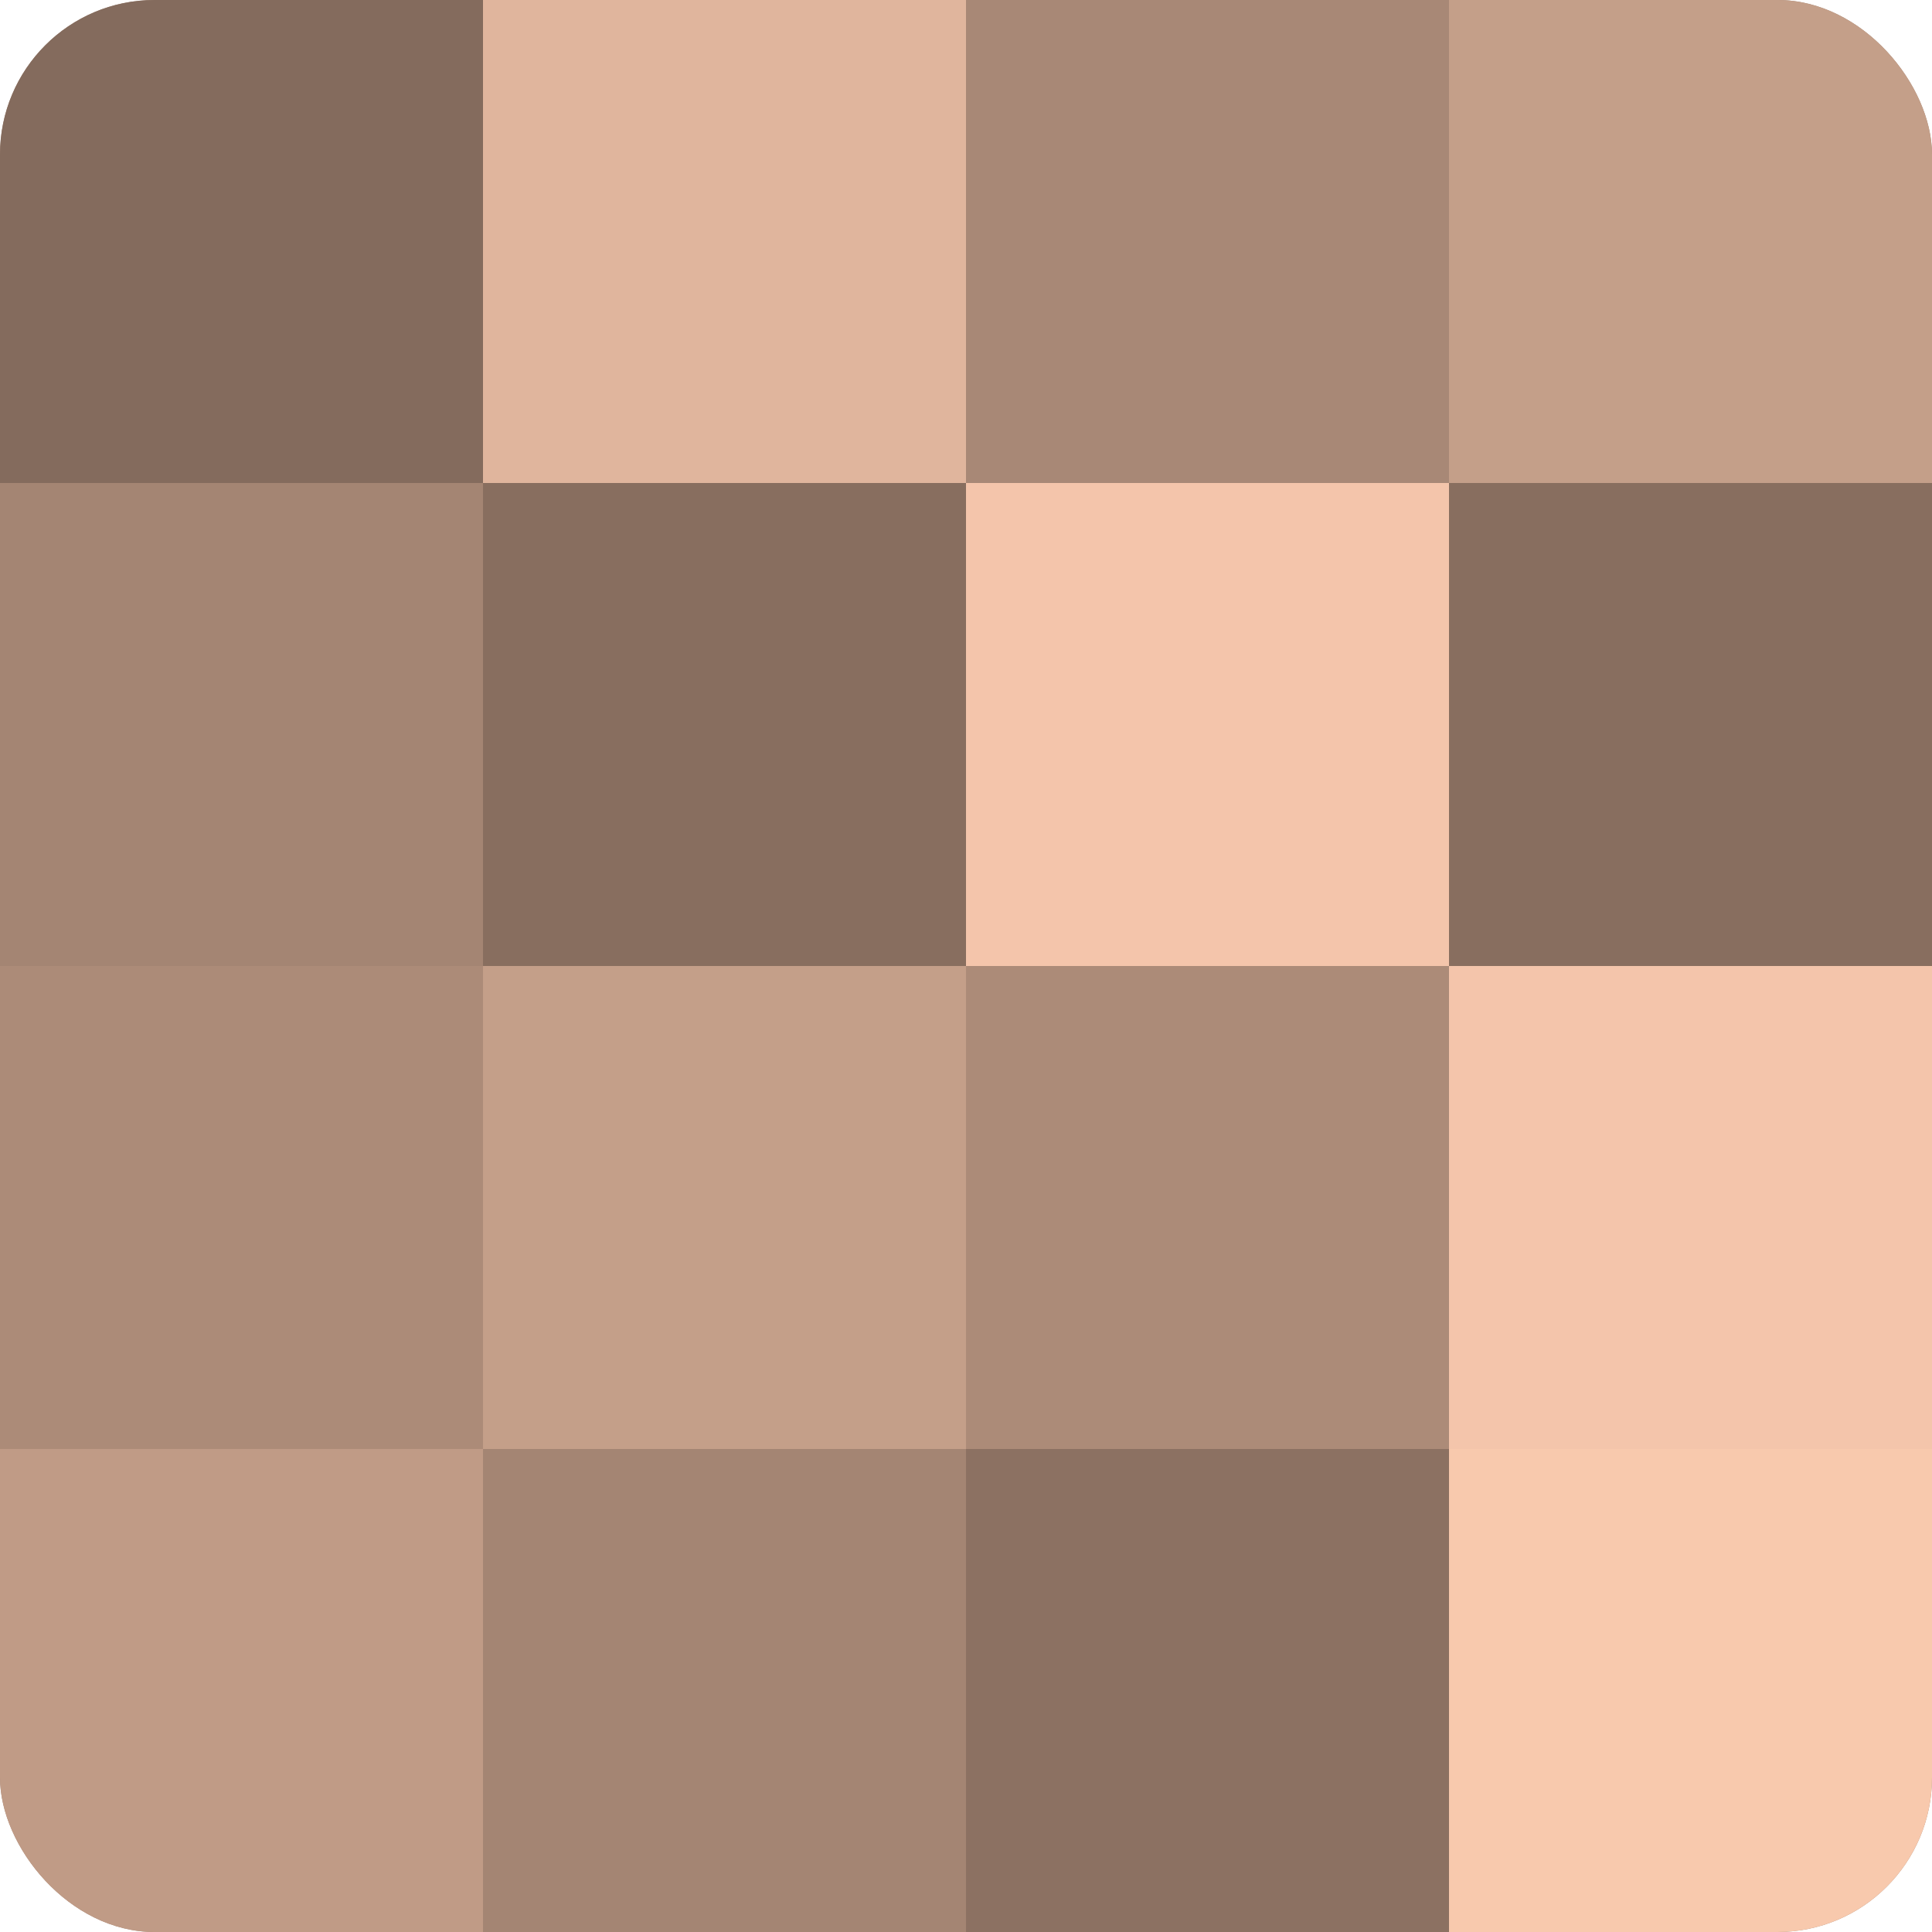
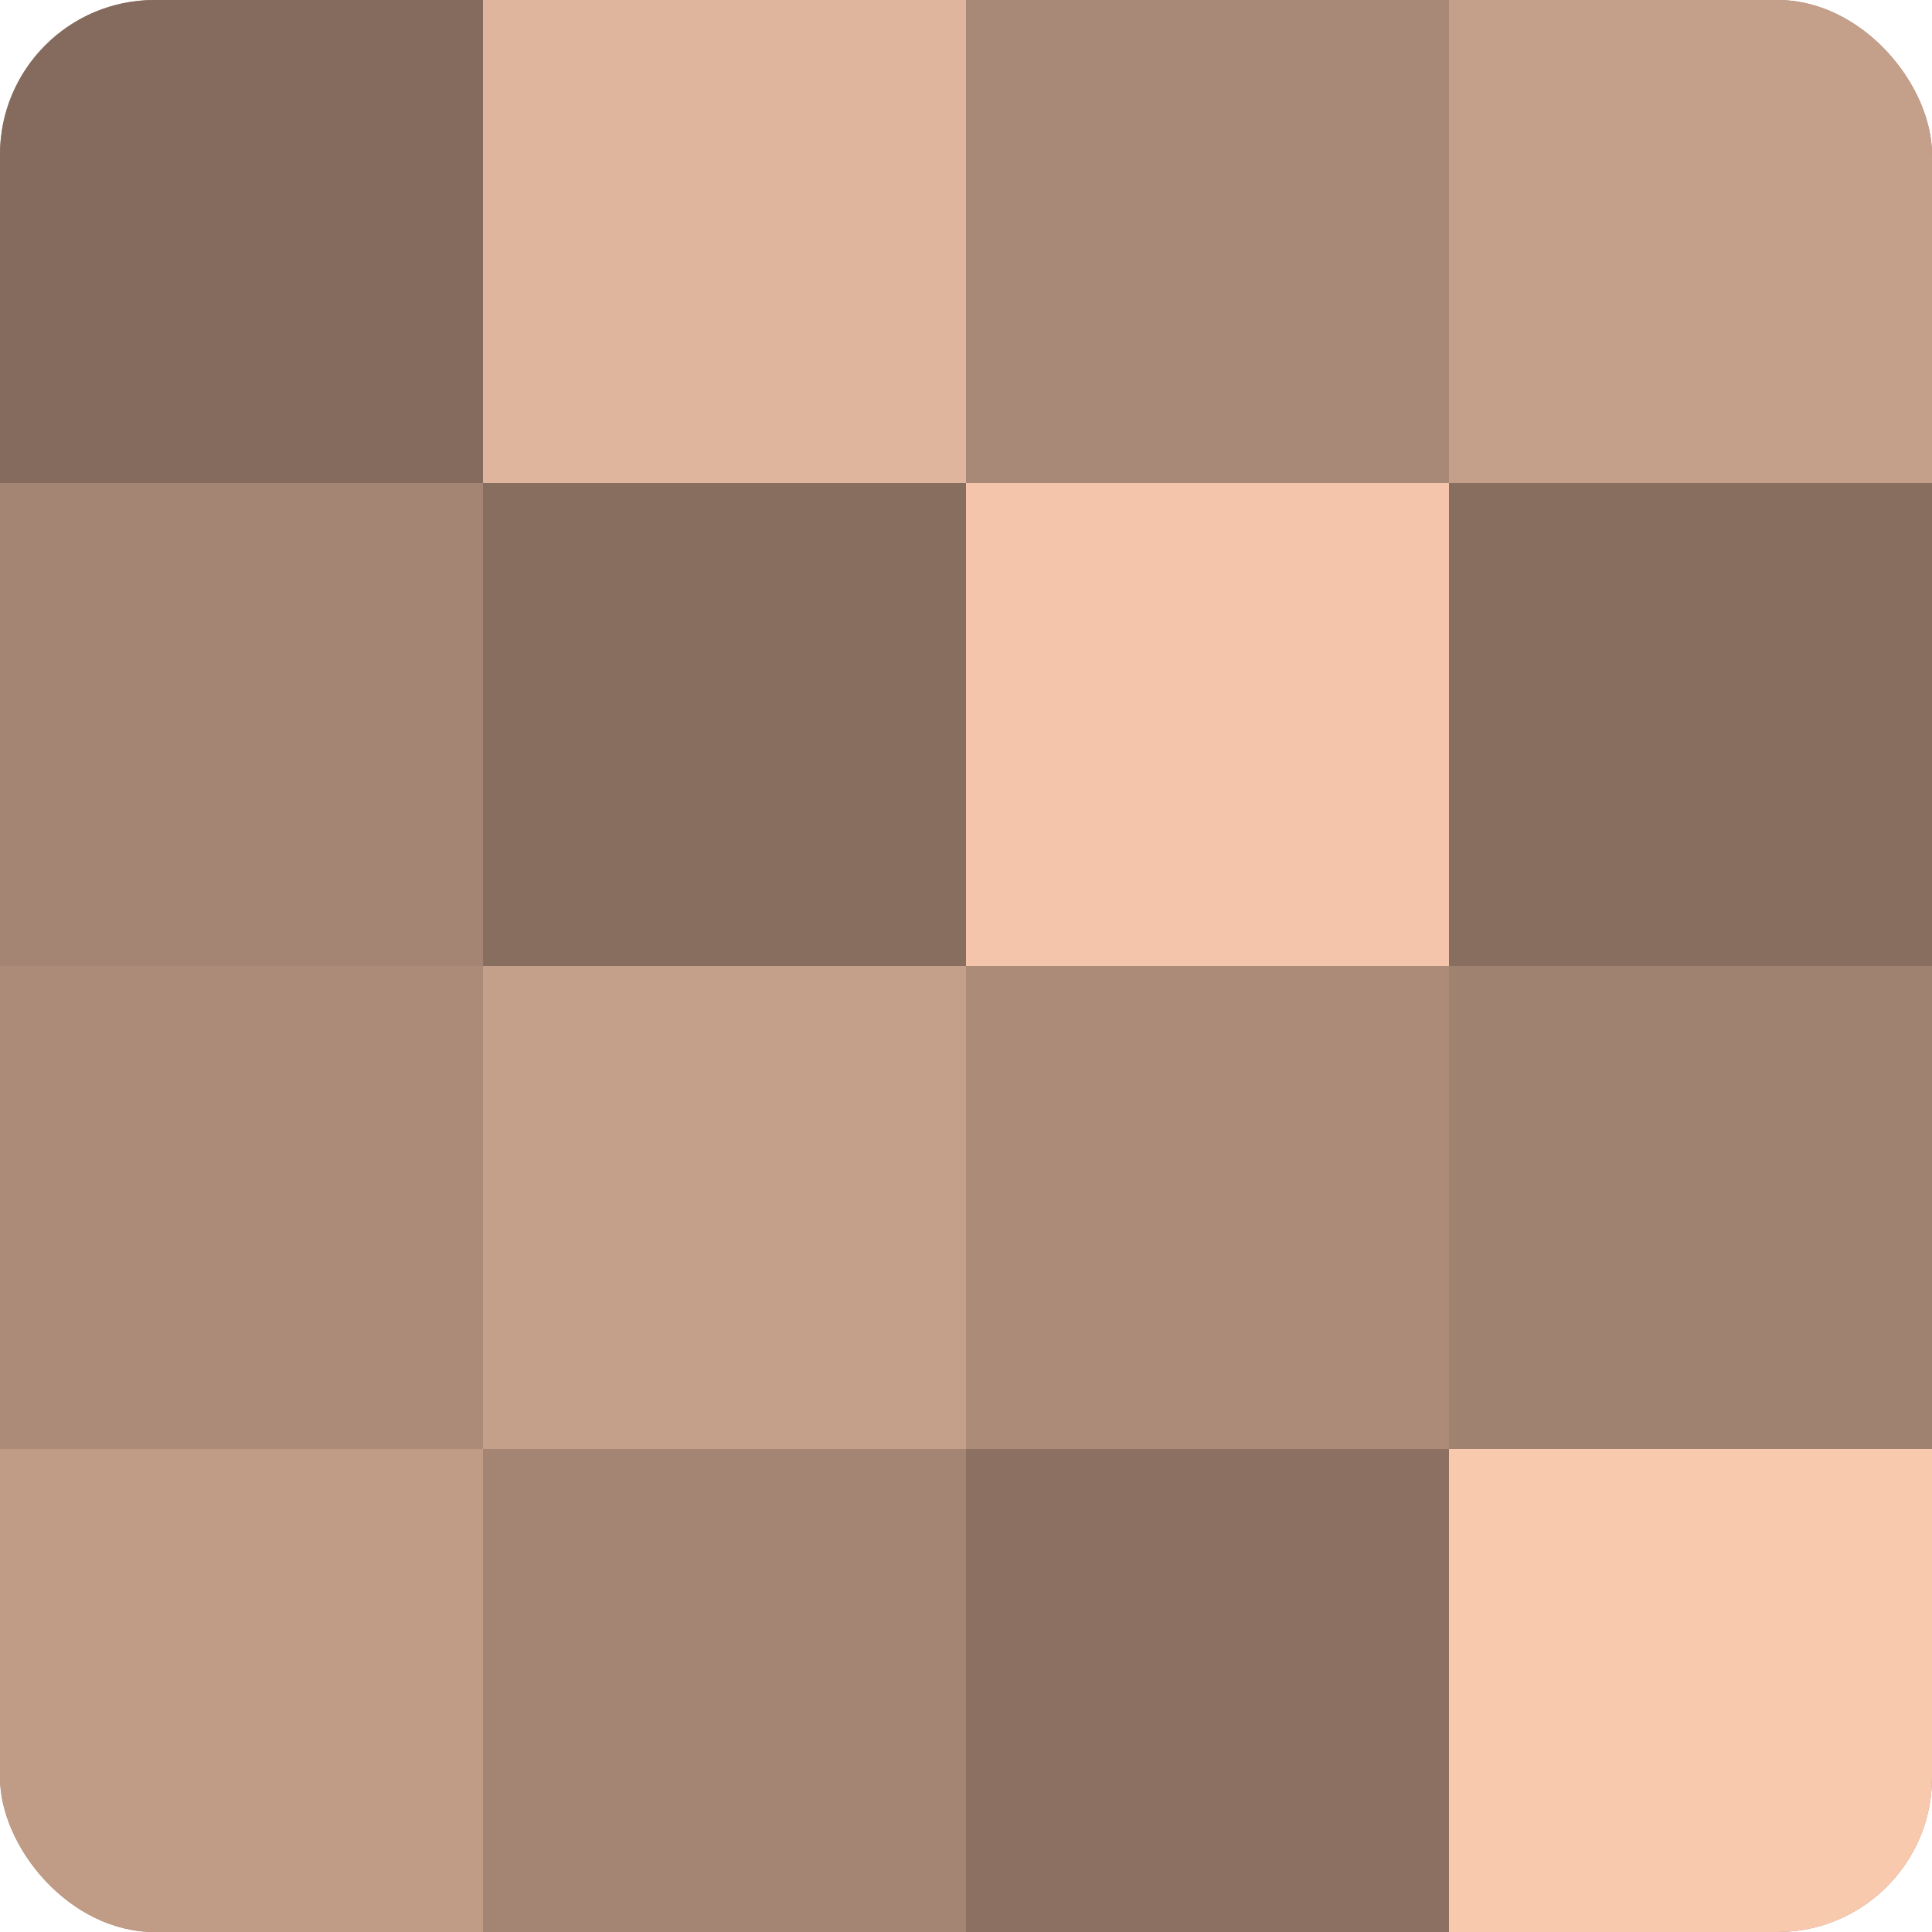
<svg xmlns="http://www.w3.org/2000/svg" width="60" height="60" viewBox="0 0 100 100" preserveAspectRatio="xMidYMid meet">
  <defs>
    <clipPath id="c" width="100" height="100">
      <rect width="100" height="100" rx="8" ry="8" />
    </clipPath>
  </defs>
  <g clip-path="url(#c)">
    <rect width="100" height="100" fill="#a08270" />
    <rect width="25" height="25" fill="#846b5d" />
    <rect y="25" width="25" height="25" fill="#a48573" />
    <rect y="50" width="25" height="25" fill="#ac8b78" />
    <rect y="75" width="25" height="25" fill="#c09b86" />
    <rect x="25" width="25" height="25" fill="#e0b59d" />
    <rect x="25" y="25" width="25" height="25" fill="#886e5f" />
    <rect x="25" y="50" width="25" height="25" fill="#c49f89" />
    <rect x="25" y="75" width="25" height="25" fill="#a48573" />
    <rect x="50" width="25" height="25" fill="#a88876" />
    <rect x="50" y="25" width="25" height="25" fill="#f4c5ab" />
    <rect x="50" y="50" width="25" height="25" fill="#ac8b78" />
    <rect x="50" y="75" width="25" height="25" fill="#8c7162" />
    <rect x="75" width="25" height="25" fill="#c49f89" />
    <rect x="75" y="25" width="25" height="25" fill="#886e5f" />
-     <rect x="75" y="50" width="25" height="25" fill="#f4c5ab" />
    <rect x="75" y="75" width="25" height="25" fill="#f8c9ad" />
  </g>
</svg>